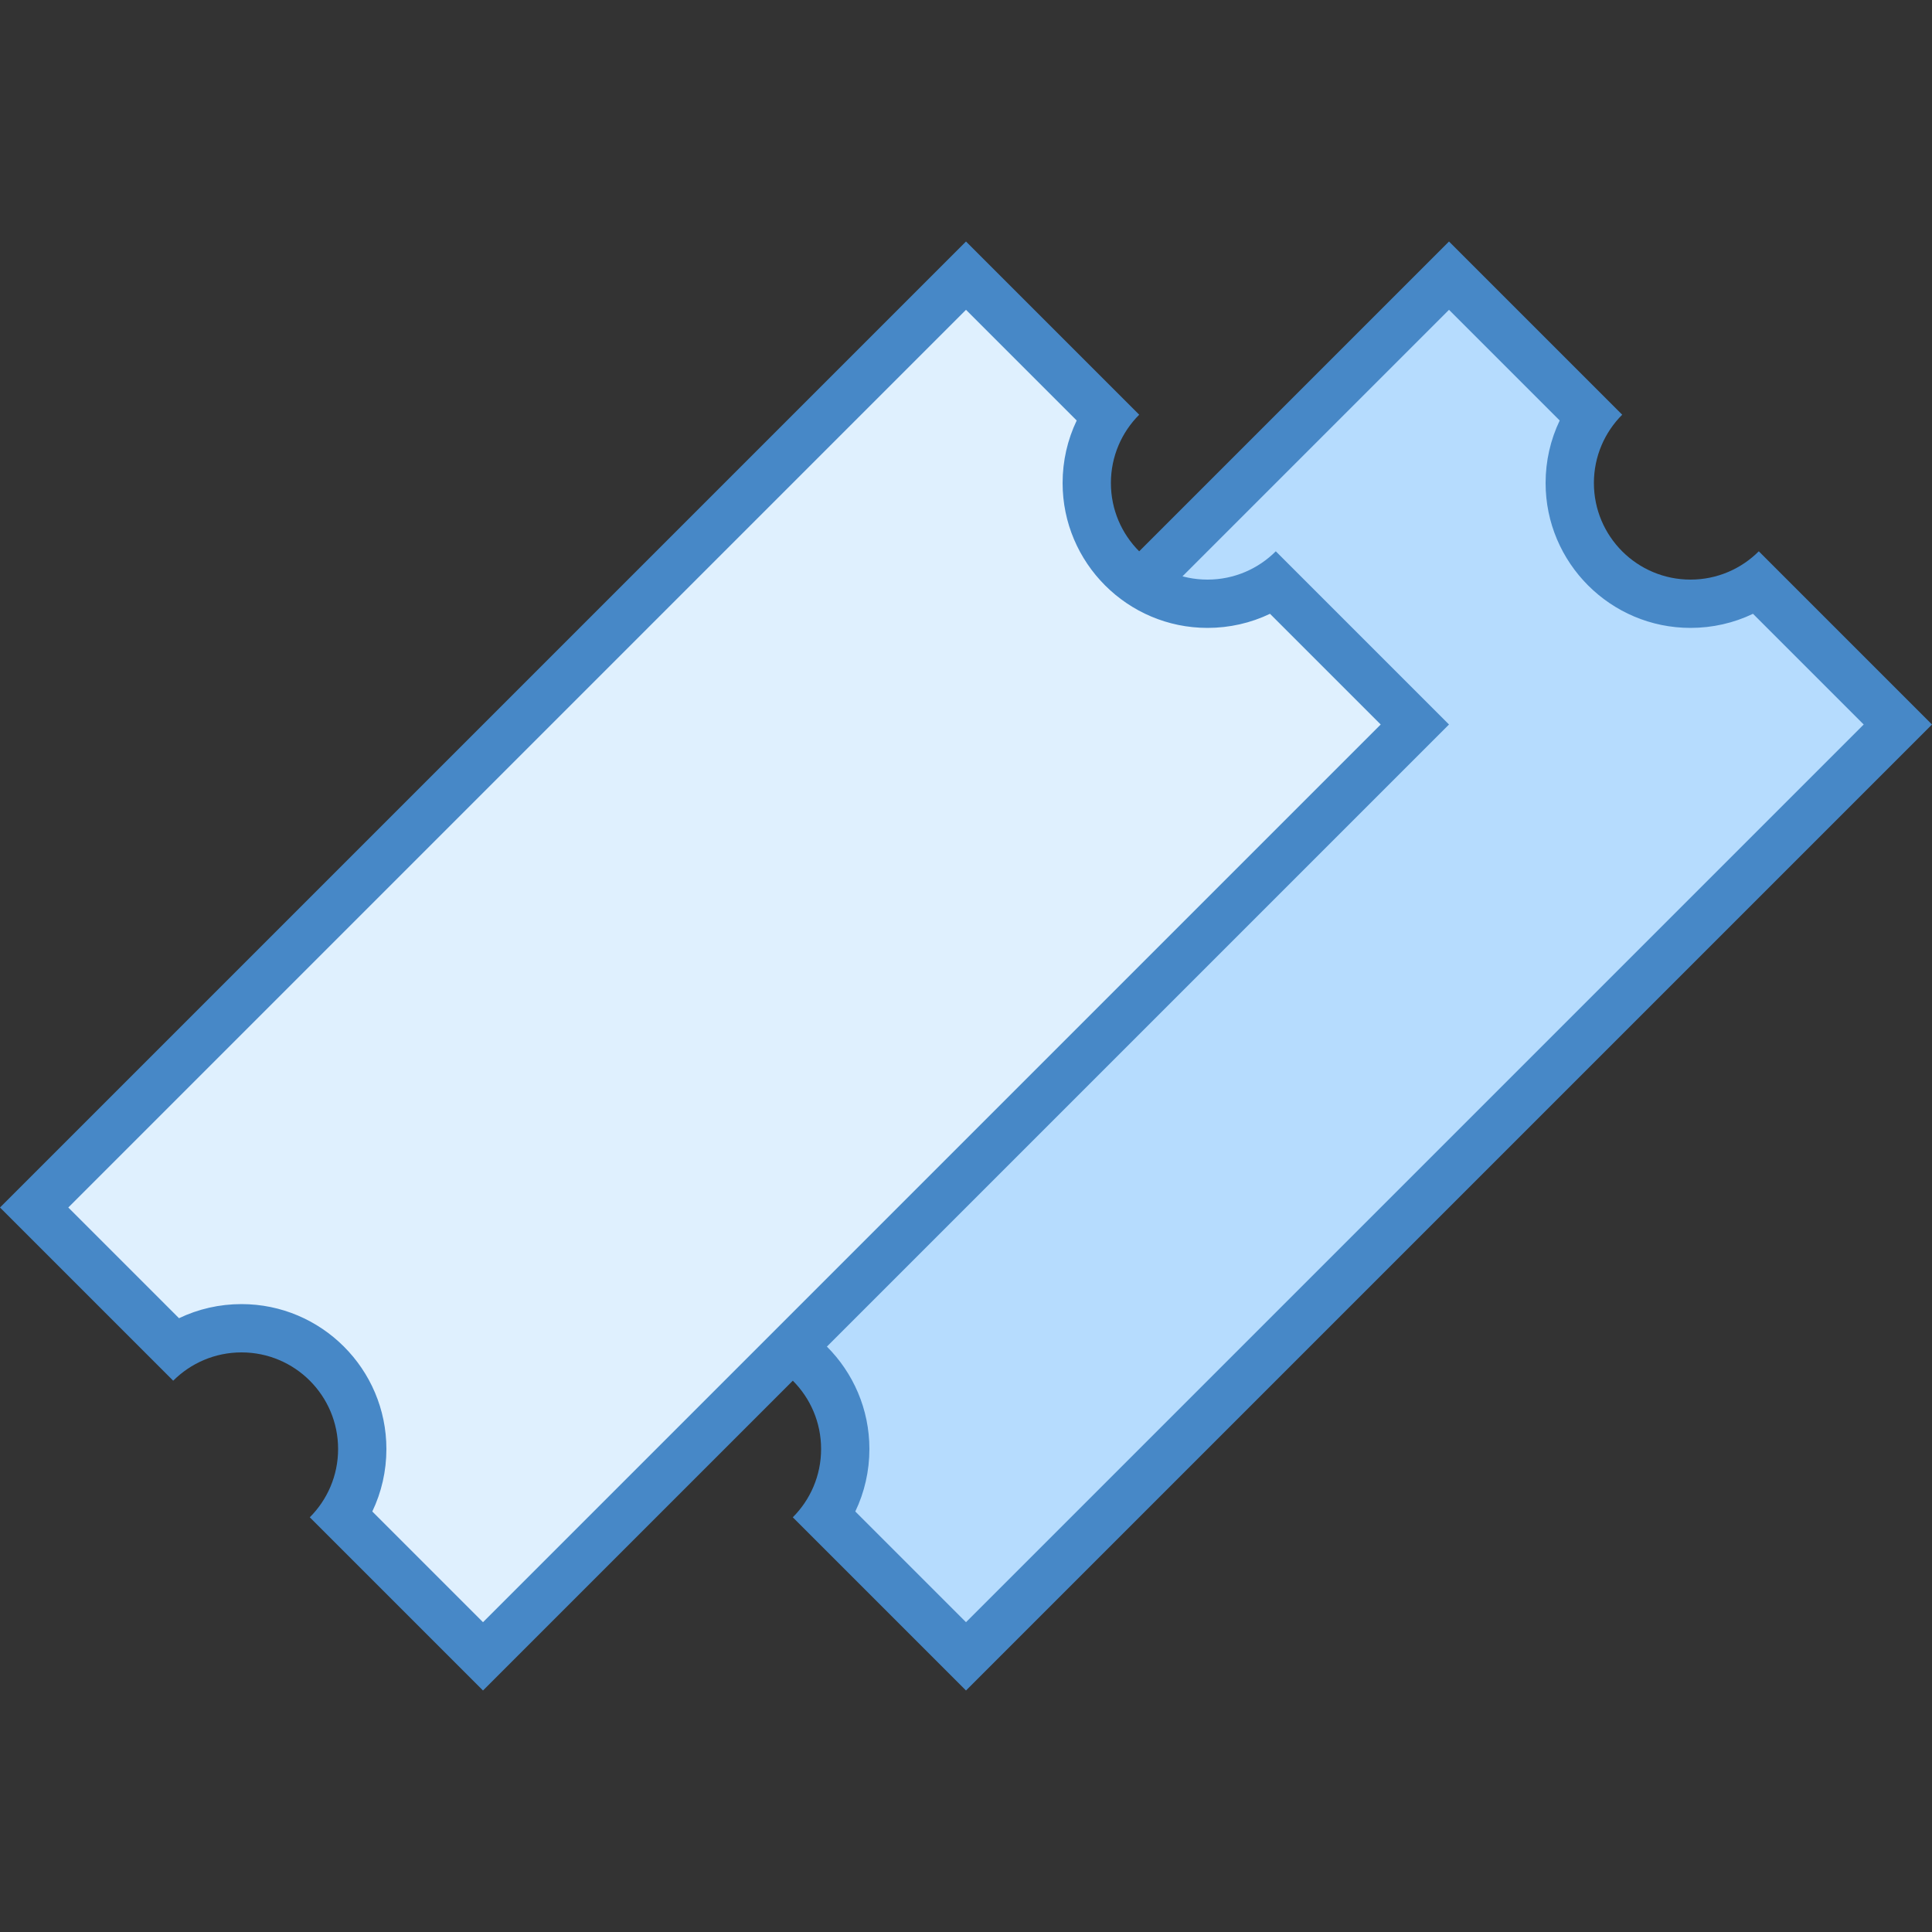
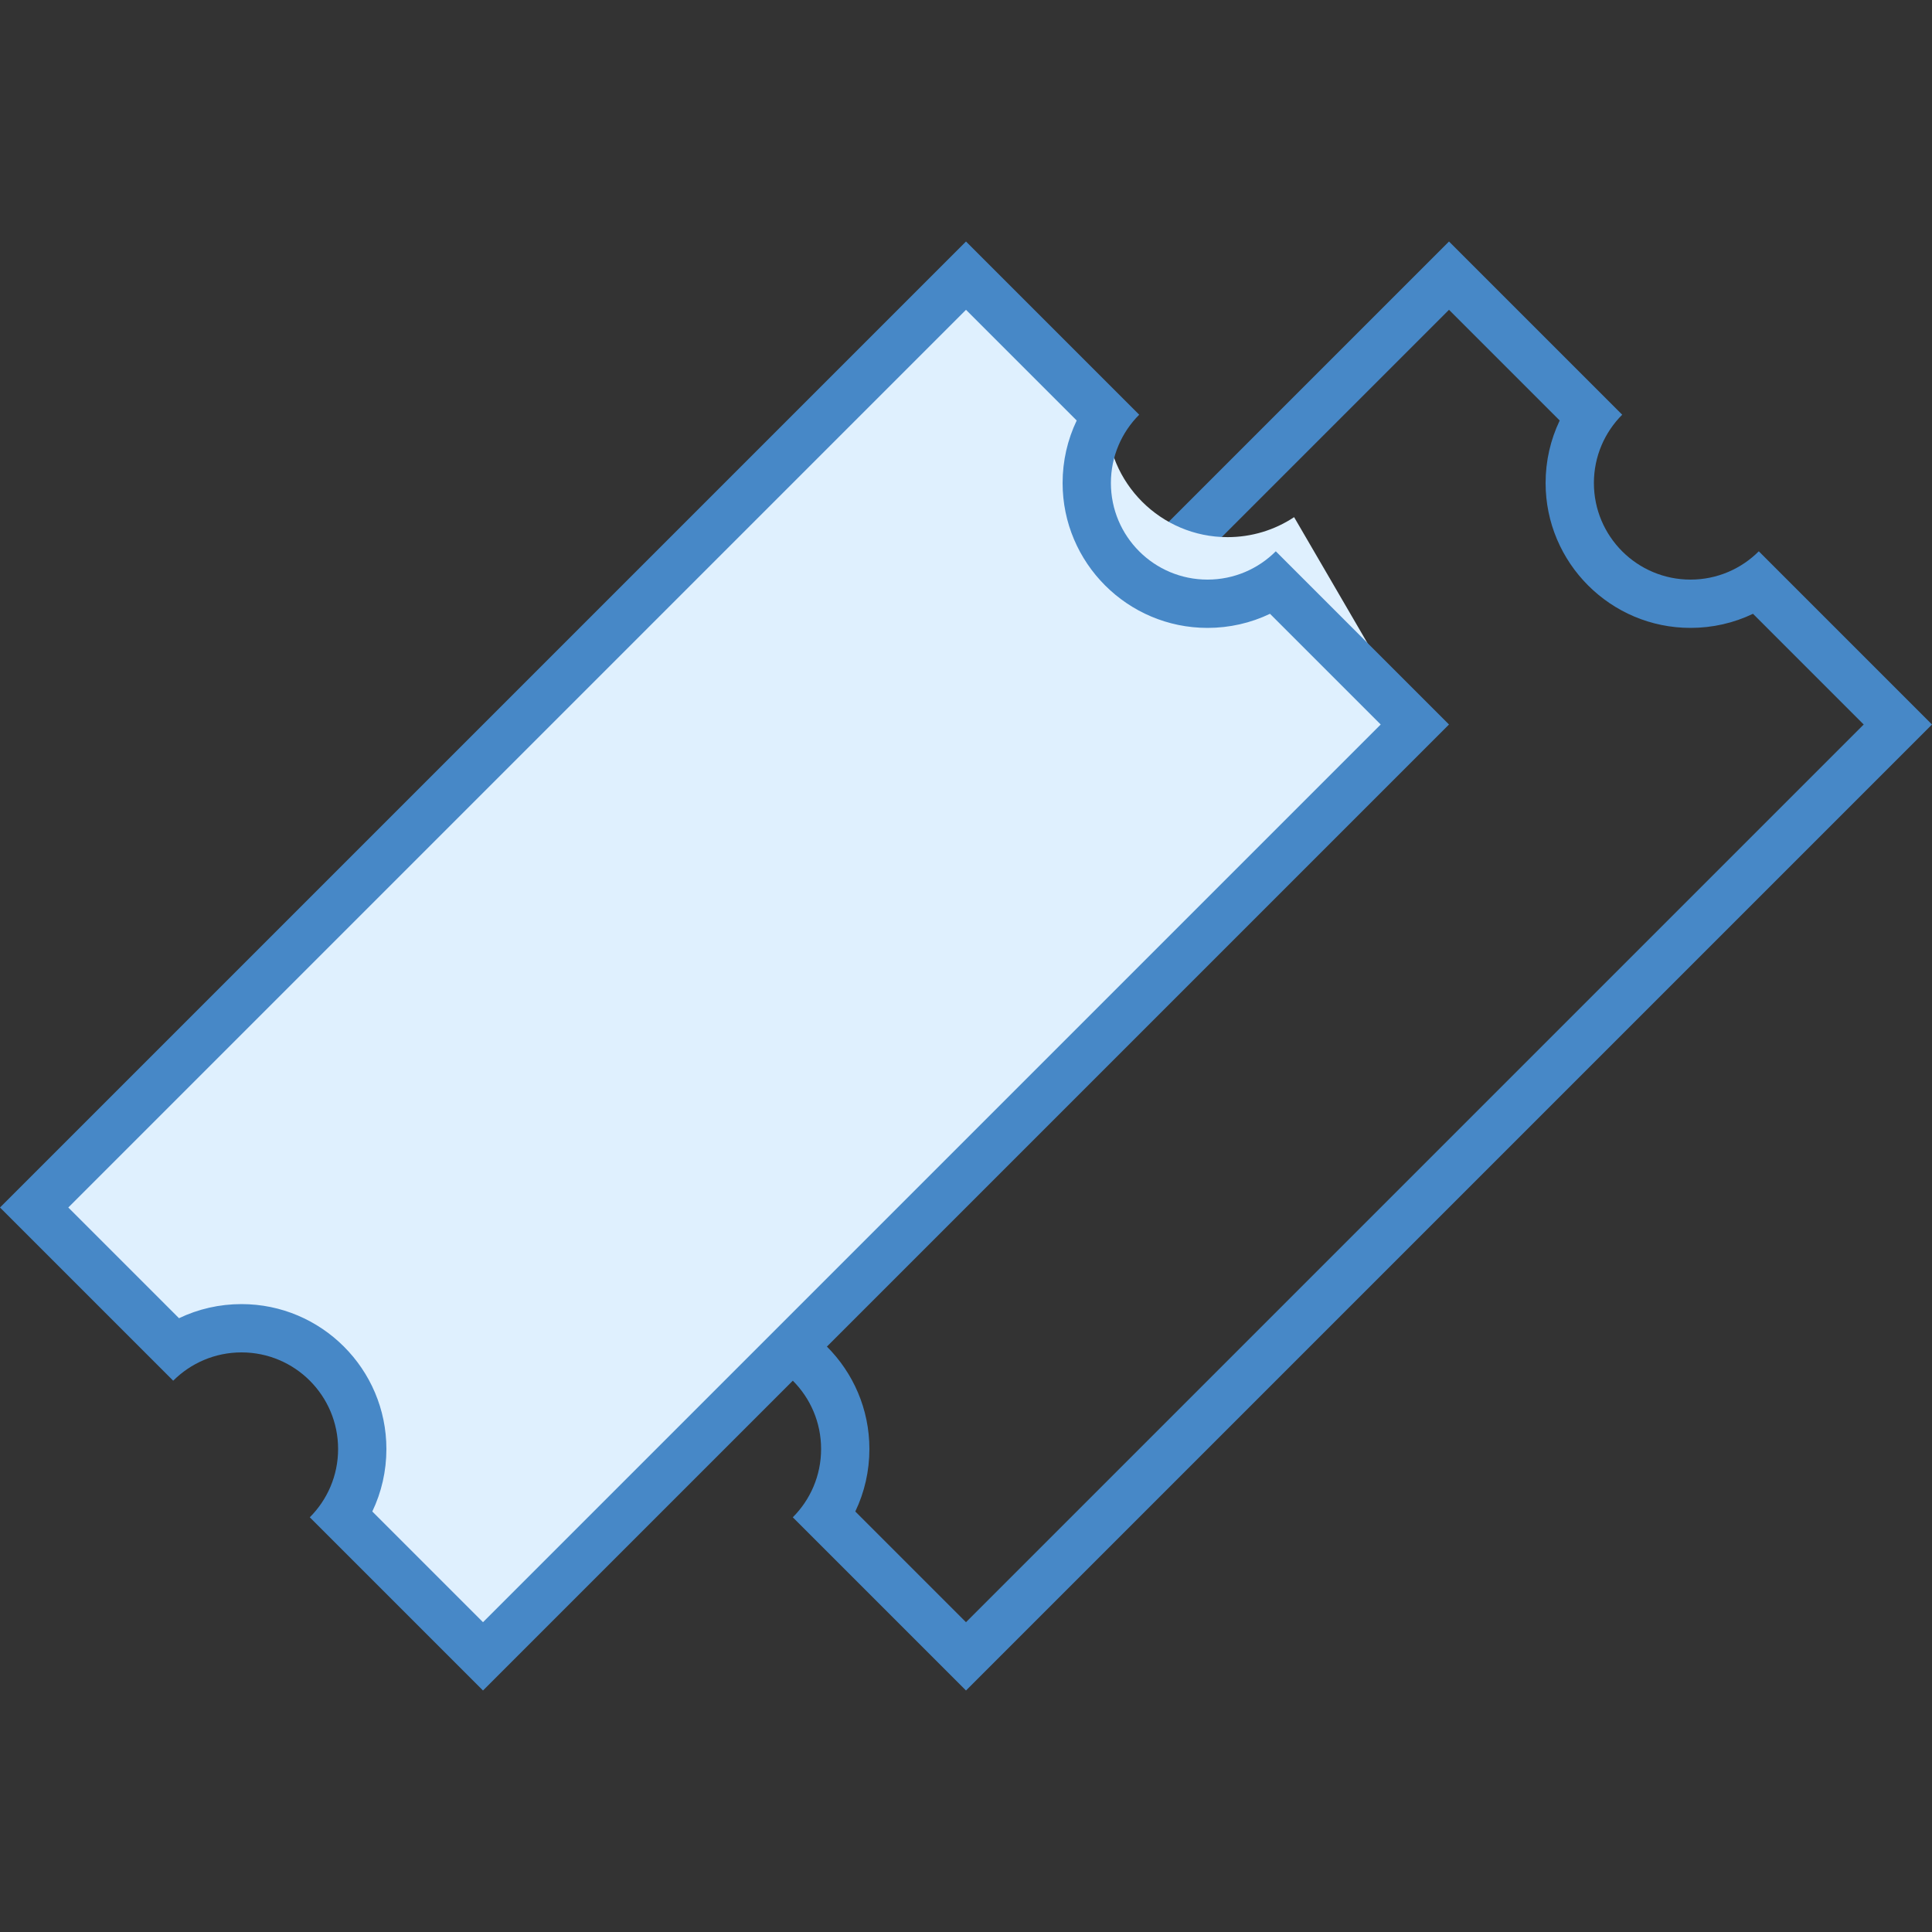
<svg xmlns="http://www.w3.org/2000/svg" viewBox="0 0 40 40" width="40px" height="40px">
  <rect x="0" y="0" width="40" height="40" fill="#333333" stroke="none" />
-   <path fill="#b6dcfe" d="M17.086,31.379C17.355,30.974,17.5,30.498,17.5,30c0-1.378-1.121-2.5-2.5-2.5 c-0.498,0-0.974,0.145-1.379,0.414L10.707,25L30,5.707l2.914,2.914C32.645,9.026,32.5,9.502,32.5,10c0,1.378,1.121,2.5,2.5,2.5 c0.498,0,0.974-0.145,1.379-0.414L39.293,15L20,34.293L17.086,31.379z" />
  <path fill="#4788c7" d="M30,6.414l2.292,2.292C32.101,9.105,32,9.545,32,10c0,1.654,1.346,3,3,3 c0.455,0,0.895-0.101,1.294-0.292L38.586,15L20,33.586l-2.292-2.292C17.899,30.895,18,30.455,18,30c0-1.654-1.346-3-3-3 c-0.455,0-0.895,0.101-1.294,0.292L11.414,25L30,6.414 M30,5L10,25l3.586,3.586C13.948,28.224,14.448,28,15,28c1.105,0,2,0.895,2,2 c0,0.552-0.224,1.052-0.586,1.414L20,35l20-20l-3.586-3.586C36.052,11.776,35.552,12,35,12c-1.105,0-2-0.895-2-2 c0-0.552,0.224-1.052,0.586-1.414L30,5L30,5z" />
  <g>
-     <path fill="#dff0fe" d="M7.086,31.379C7.355,30.974,7.5,30.498,7.5,30c0-1.378-1.121-2.5-2.5-2.5 c-0.498,0-0.974,0.145-1.379,0.414L0.707,25L20,5.707l2.914,2.914C22.645,9.026,22.5,9.502,22.5,10c0,1.378,1.121,2.5,2.5,2.5 c0.498,0,0.974-0.145,1.379-0.414L29.293,15L10,34.293L7.086,31.379z" />
+     <path fill="#dff0fe" d="M7.086,31.379C7.355,30.974,7.5,30.498,7.5,30c0-1.378-1.121-2.5-2.5-2.5 c-0.498,0-0.974,0.145-1.379,0.414L0.707,25L20,5.707l2.914,2.914c0,1.378,1.121,2.5,2.5,2.5 c0.498,0,0.974-0.145,1.379-0.414L29.293,15L10,34.293L7.086,31.379z" />
    <path fill="#4788c7" d="M20,6.414l2.292,2.292C22.101,9.105,22,9.545,22,10c0,1.654,1.346,3,3,3 c0.455,0,0.895-0.101,1.294-0.292L28.586,15L10,33.586l-2.292-2.292C7.899,30.895,8,30.455,8,30c0-1.654-1.346-3-3-3 c-0.455,0-0.895,0.101-1.294,0.292L1.414,25L20,6.414 M20,5L0,25l3.586,3.586C3.948,28.224,4.448,28,5,28c1.105,0,2,0.895,2,2 c0,0.552-0.224,1.052-0.586,1.414L10,35l20-20l-3.586-3.586C26.052,11.776,25.552,12,25,12c-1.105,0-2-0.895-2-2 c0-0.552,0.224-1.052,0.586-1.414L20,5L20,5z" />
  </g>
</svg>